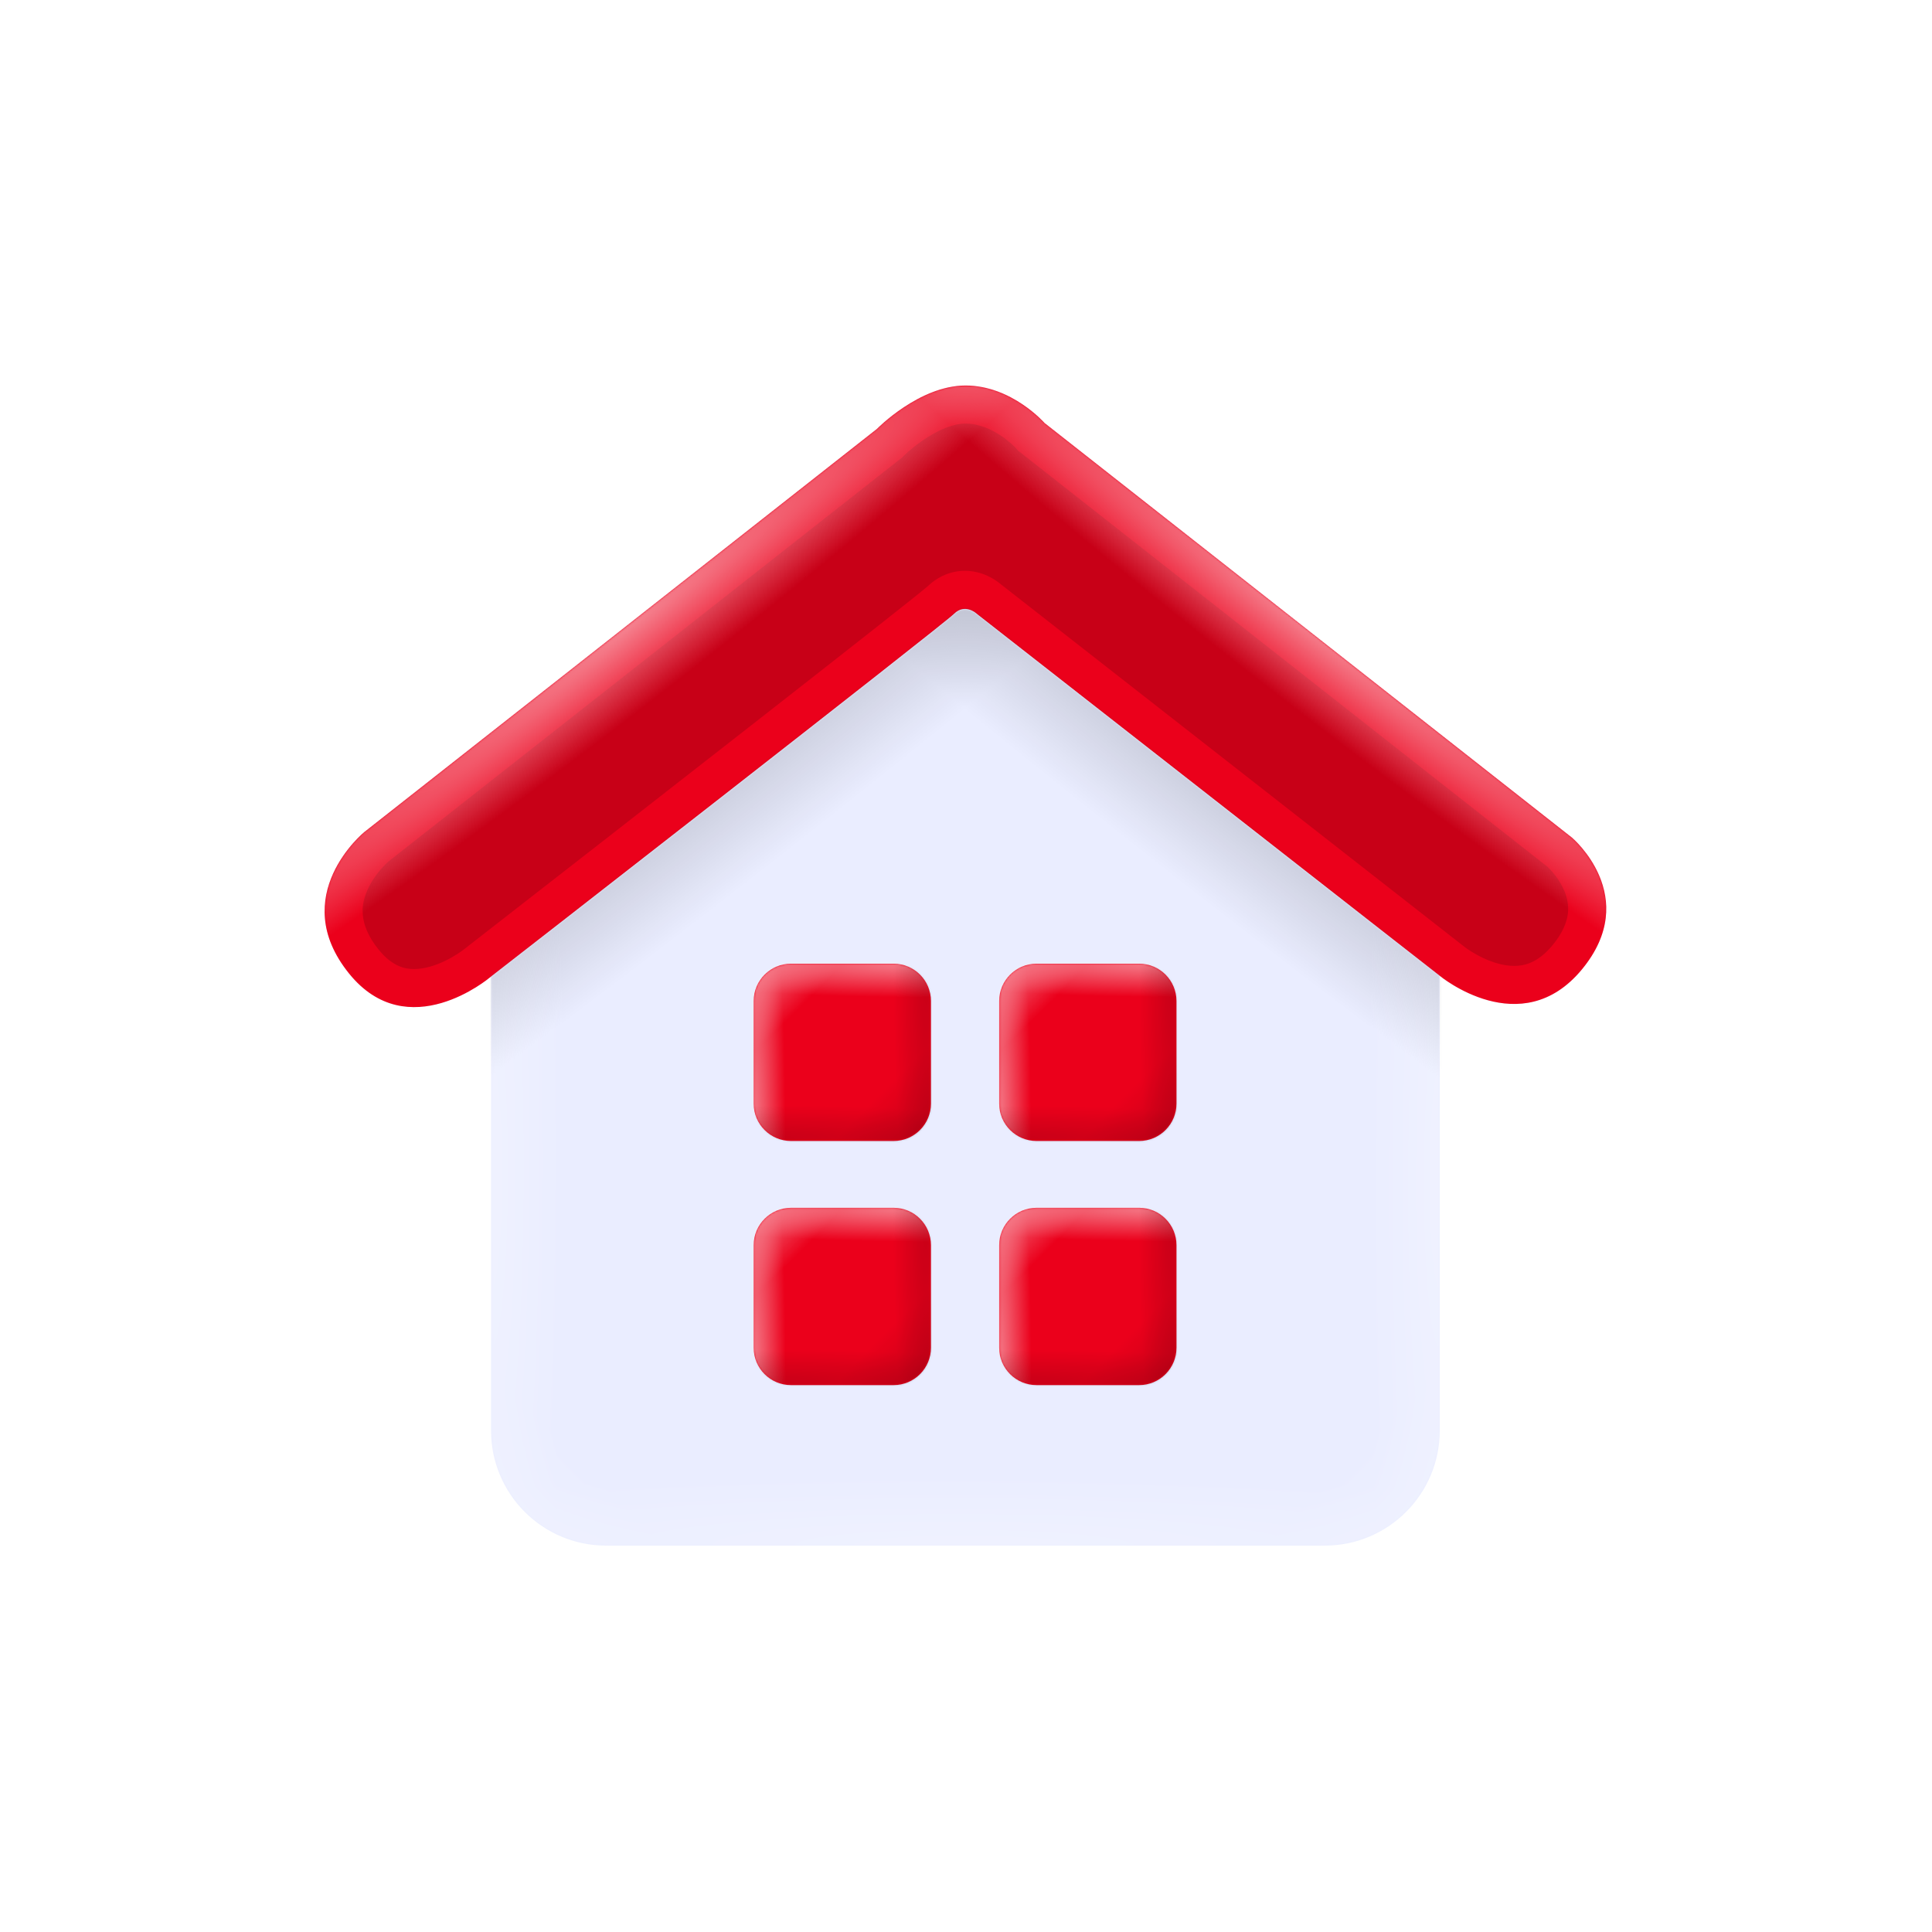
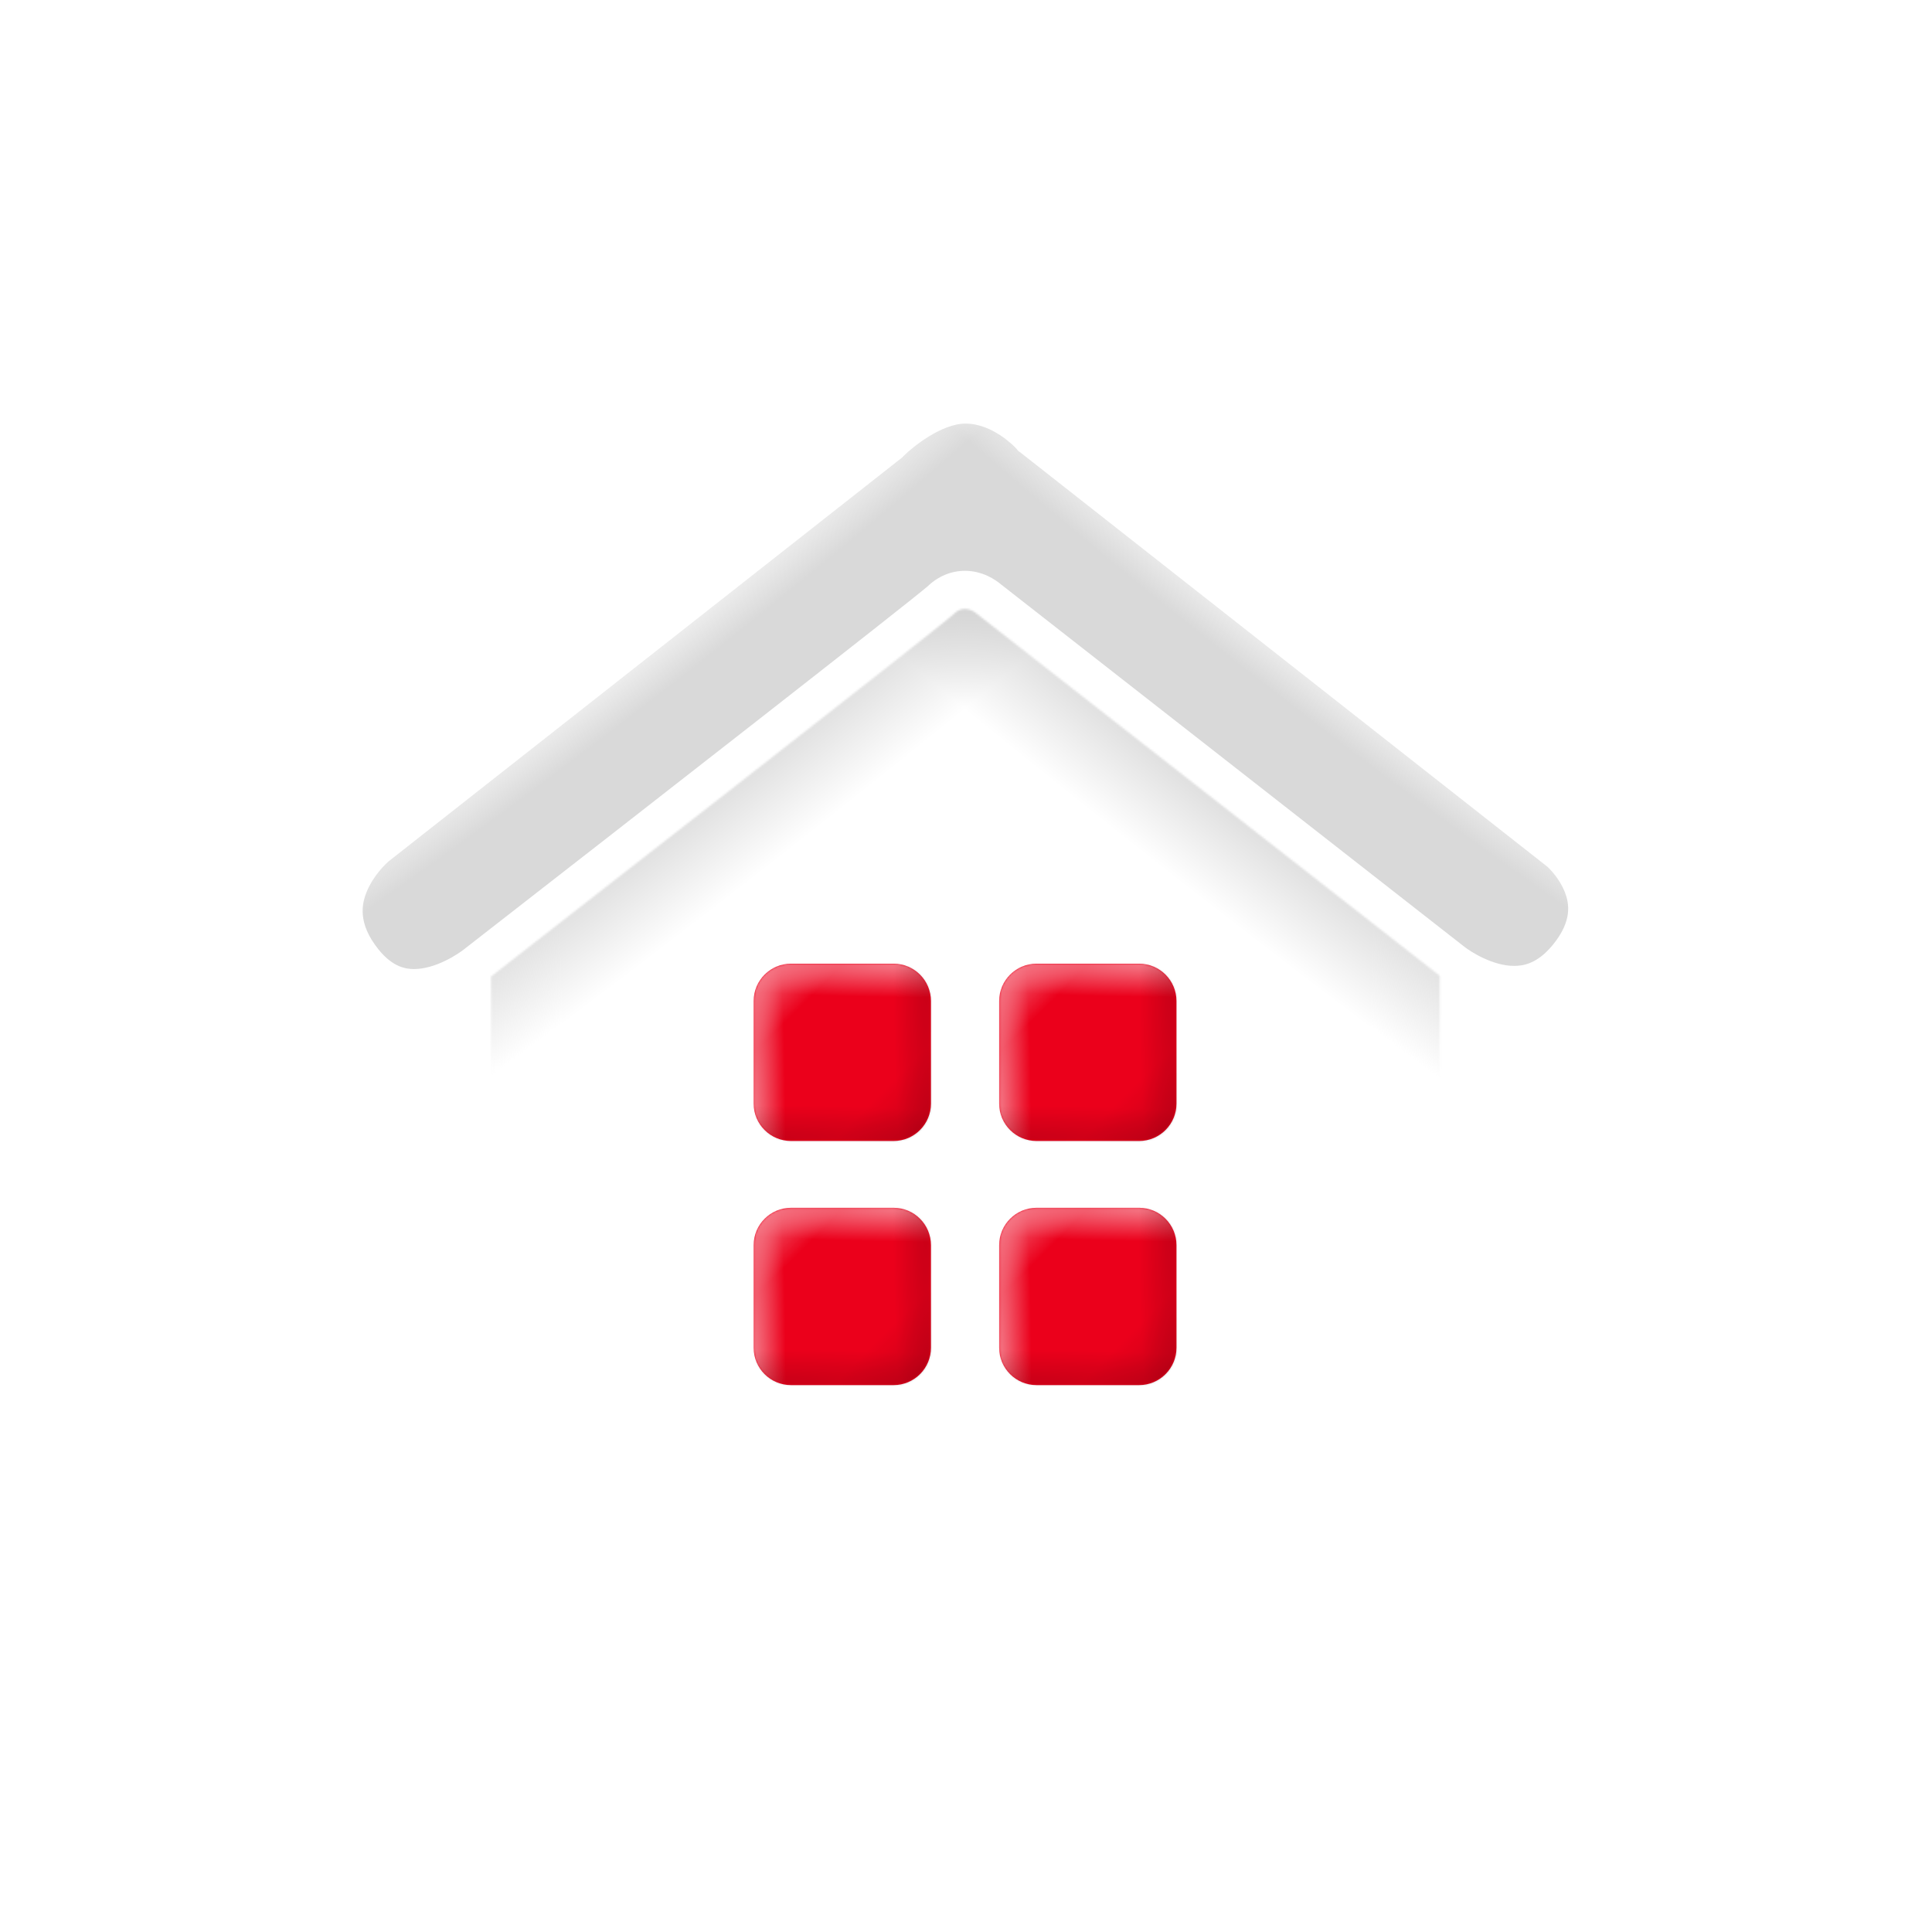
<svg xmlns="http://www.w3.org/2000/svg" width="32" height="32" fill="none" viewBox="0 0 1000 1000">
-   <path fill="#eaedff" fill-rule="evenodd" d="M502.71 315.873c1.794.766 2.956 1.878 2.956 1.878h-.006l-.004-.003s-1.157-1.109-2.946-1.875zM254.172 505.45l-.768.598s-42.193 35.662-72.732-2.157c-32.499-40.243 7.812-73.176 7.812-73.176l265.384-208.699s21.948-22.481 45.897-22.481c23.948 0 40.893 19.407 40.893 19.407l273.058 214.66s36.104 30.499 5.122 68.111c-31.266 37.965-72.897 3.97-73.628 3.368v235.385c0 32.884-26.658 59.532-59.532 59.532H313.704c-32.874 0-59.532-26.648-59.532-59.532V505.45z" clip-rule="evenodd" />
-   <path fill="#eb001b" d="M505.666 317.751s-6.088-5.823-11.91 0c-5.822 5.822-240.352 188.297-240.352 188.297s-42.193 35.662-72.732-2.157c-32.499-40.243 7.812-73.176 7.812-73.176l265.384-208.699s21.948-22.481 45.897-22.481c23.948 0 40.893 19.407 40.893 19.407l273.058 214.66s36.104 30.499 5.122 68.111c-31.544 38.302-73.638 3.36-73.638 3.36L505.656 317.751h.01z" />
  <path fill="#eb001b" d="M589.61 590.564h-53.118c-10.659 0-19.328-8.67-19.328-19.329v-53.118c0-10.659 8.669-19.328 19.328-19.328h53.118c10.659 0 19.329 8.669 19.329 19.328v53.118c0 10.659-8.67 19.329-19.329 19.329zM462.528 590.564H409.41c-10.659 0-19.328-8.67-19.328-19.329v-53.118c0-10.659 8.669-19.328 19.328-19.328h53.118c10.659 0 19.329 8.669 19.329 19.328v53.118c0 10.659-8.67 19.329-19.329 19.329zM589.61 716.923h-53.118c-10.659 0-19.328-8.669-19.328-19.328v-53.118c0-10.659 8.669-19.329 19.328-19.329h53.118c10.659 0 19.329 8.67 19.329 19.329v53.118c0 10.659-8.67 19.328-19.329 19.328zM462.528 716.923H409.41c-10.659 0-19.328-8.669-19.328-19.328v-53.118c0-10.659 8.669-19.329 19.328-19.329h53.118c10.659 0 19.329 8.67 19.329 19.329v53.118c0 10.659-8.67 19.328-19.329 19.328z" />
  <g opacity="0.5">
    <mask id="mask0_3506_18927" width="664" height="323" x="168" y="199" maskUnits="userSpaceOnUse" style="mask-type: luminance;">
      <path fill="#fff" d="M505.666 317.754s-6.088-5.822-11.91 0c-5.822 5.823-240.352 188.298-240.352 188.298s-42.193 35.662-72.732-2.157c-32.499-40.243 7.812-73.176 7.812-73.176L453.868 222.02s21.948-22.481 45.897-22.481c23.948 0 40.893 19.407 40.893 19.407l273.058 214.66s36.104 30.499 5.122 68.111c-31.544 38.302-73.638 3.36-73.638 3.36L505.656 317.754h.01z" />
    </mask>
    <g mask="url(#mask0_3506_18927)">
      <g filter="url(#filter0_f_3506_18927)" opacity="0.3">
        <path fill="#000" d="M214.366 501.578c-4.393 0-11.092-1.044-18.372-10.058-11.063-13.703-8.758-23.83-6.059-30.263 3.566-8.502 10.098-14.462 11.024-15.28l266.093-209.261.906-.926c4.217-4.246 19.25-16.54 31.8-16.54 13.9 0 25.21 11.772 26.106 12.728l1.251 1.478 1.36.985L801.04 448.706c1.074 1.005 6.305 6.157 9.034 13.358 2.147 5.675 3.822 14.649-6.443 27.121-7.94 9.644-15.181 10.758-19.929 10.758-10.994 0-22.392-7.221-25.958-10.068l-.286-.237-.128-.088-239.12-186.998c-2.907-2.462-9.596-7.102-18.787-7.102-7.083 0-13.89 2.837-19.23 7.989-9.555 8.305-147.789 116.166-238.903 187.046l-.414.326-.177.157c-3.675 3.005-15.368 10.6-26.342 10.6l.009.01z" />
      </g>
      <path fill="url(#paint0_radial_3506_18927)" d="M984.317 565.707c15.933-20.303-108.47-144.556-277.871-277.526-169.4-132.97-319.645-224.304-335.582-204.001-15.937 20.303 108.47 144.555 277.87 277.525 169.4 132.97 319.646 224.305 335.583 204.002z" />
      <path fill="url(#paint1_radial_3506_18927)" d="M354.013 361.663c169.4-132.971 293.807-257.223 277.87-277.526-15.937-20.303-166.182 71.032-335.582 204.002C126.9 421.109 2.494 545.361 18.431 565.664c15.936 20.303 166.182-71.031 335.582-204.001z" />
    </g>
    <mask id="mask1_3506_18927" width="92" height="93" x="517" y="498" maskUnits="userSpaceOnUse" style="mask-type: luminance;">
      <path fill="#fff" d="M589.606 590.564h-53.118c-10.659 0-19.328-8.67-19.328-19.329v-53.118c0-10.659 8.669-19.328 19.328-19.328h53.118c10.66 0 19.329 8.669 19.329 19.328v53.118c0 10.659-8.669 19.329-19.329 19.329z" />
    </mask>
    <g mask="url(#mask1_3506_18927)">
      <path fill="url(#paint2_radial_3506_18927)" d="M608.866 520.102c98.411 0 178.19-9.562 178.19-21.358 0-11.795-79.779-21.357-178.19-21.357-98.412 0-178.19 9.562-178.19 21.357 0 11.796 79.778 21.358 178.19 21.358z" />
      <path fill="url(#paint3_radial_3506_18927)" d="M545.966 527.603c133.019-133.02 227.929-253.778 211.986-269.72-15.942-15.943-136.7 78.967-269.72 211.986-133.019 133.02-227.929 253.778-211.986 269.72 15.942 15.943 136.7-78.967 269.72-211.986z" />
      <path fill="url(#paint4_radial_3506_18927)" d="M538.45 590.499c0-98.415-9.556-178.19-21.358-178.19-11.802 0-21.358 79.775-21.358 178.19 0 98.414 9.556 178.19 21.358 178.19 11.802 0 21.358-79.776 21.358-178.19z" />
      <path fill="url(#paint5_radial_3506_18927)" d="M606.951 675.013c11.796 0 21.358-79.779 21.358-178.19 0-98.412-9.562-178.19-21.358-178.19-11.795 0-21.357 79.778-21.357 178.19 0 98.411 9.562 178.19 21.357 178.19z" opacity="0.3" />
      <path fill="url(#paint6_radial_3506_18927)" d="M635.821 617.458c133.02-133.019 227.929-253.777 211.987-269.72-15.943-15.942-136.701 78.967-269.72 211.987-133.02 133.019-227.93 253.777-211.987 269.72 15.943 15.942 136.701-78.967 269.72-211.987z" opacity="0.3" />
      <path fill="url(#paint7_radial_3506_18927)" d="M515.174 609.953c98.412 0 178.19-9.562 178.19-21.357 0-11.796-79.778-21.358-178.19-21.358-98.411 0-178.19 9.562-178.19 21.358 0 11.795 79.779 21.357 178.19 21.357z" opacity="0.3" />
    </g>
    <mask id="mask2_3506_18927" width="92" height="93" x="390" y="498" maskUnits="userSpaceOnUse" style="mask-type: luminance;">
      <path fill="#fff" d="M462.532 590.564h-53.118c-10.659 0-19.328-8.67-19.328-19.329v-53.118c0-10.659 8.669-19.328 19.328-19.328h53.118c10.659 0 19.328 8.669 19.328 19.328v53.118c0 10.659-8.669 19.329-19.328 19.329z" />
    </mask>
    <g mask="url(#mask2_3506_18927)">
      <path fill="url(#paint8_radial_3506_18927)" d="M481.796 520.102c98.411 0 178.19-9.562 178.19-21.358 0-11.795-79.779-21.357-178.19-21.357-98.412 0-178.191 9.562-178.191 21.357 0 11.796 79.779 21.358 178.191 21.358z" />
      <path fill="url(#paint9_radial_3506_18927)" d="M418.895 527.599c133.02-133.02 227.93-253.778 211.987-269.72-15.943-15.943-136.7 78.967-269.72 211.986-133.02 133.02-227.929 253.778-211.987 269.721 15.943 15.942 136.701-78.968 269.72-211.987z" />
      <path fill="url(#paint10_radial_3506_18927)" d="M411.379 590.499c0-98.415-9.555-178.19-21.357-178.19s-21.358 79.775-21.358 178.19c0 98.414 9.556 178.19 21.358 178.19 11.802 0 21.357-79.776 21.357-178.19z" />
      <path fill="url(#paint11_radial_3506_18927)" d="M479.877 675.005c11.796 0 21.358-79.778 21.358-178.19 0-98.412-9.562-178.19-21.358-178.19-11.795 0-21.357 79.778-21.357 178.19 0 98.412 9.562 178.19 21.357 178.19z" opacity="0.3" />
      <path fill="url(#paint12_radial_3506_18927)" d="M508.751 617.47C641.77 484.45 736.68 363.693 720.737 347.75c-15.942-15.943-136.7 78.967-269.72 211.987-133.019 133.019-227.929 253.777-211.986 269.72 15.942 15.942 136.7-78.967 269.72-211.987z" opacity="0.3" />
      <path fill="url(#paint13_radial_3506_18927)" d="M388.104 609.95c98.412 0 178.19-9.563 178.19-21.358 0-11.796-79.778-21.358-178.19-21.358-98.412 0-178.19 9.562-178.19 21.358 0 11.795 79.778 21.358 178.19 21.358z" opacity="0.3" />
    </g>
    <mask id="mask3_3506_18927" width="92" height="92" x="517" y="625" maskUnits="userSpaceOnUse" style="mask-type: luminance;">
      <path fill="#fff" d="M589.606 716.923h-53.118c-10.659 0-19.328-8.669-19.328-19.328v-53.118c0-10.659 8.669-19.329 19.328-19.329h53.118c10.66 0 19.329 8.67 19.329 19.329v53.118c0 10.659-8.669 19.328-19.329 19.328z" />
    </mask>
    <g mask="url(#mask3_3506_18927)">
      <path fill="url(#paint14_radial_3506_18927)" d="M608.874 646.453c98.411 0 178.19-9.562 178.19-21.357 0-11.796-79.779-21.358-178.19-21.358-98.412 0-178.19 9.562-178.19 21.358 0 11.795 79.778 21.357 178.19 21.357z" />
      <path fill="url(#paint15_radial_3506_18927)" d="M545.974 653.958c133.019-133.019 227.929-253.777 211.986-269.72-15.943-15.942-136.7 78.967-269.72 211.987-133.02 133.019-227.929 253.777-211.987 269.72 15.943 15.942 136.701-78.967 269.721-211.987z" />
      <path fill="url(#paint16_radial_3506_18927)" d="M538.457 716.874c0-98.415-9.555-178.19-21.357-178.19s-21.358 79.775-21.358 178.19c0 98.414 9.556 178.19 21.358 178.19 11.802 0 21.357-79.776 21.357-178.19z" />
      <path fill="url(#paint17_radial_3506_18927)" d="M606.955 801.372c11.796 0 21.358-79.778 21.358-178.19 0-98.411-9.562-178.19-21.358-178.19-11.795 0-21.357 79.779-21.357 178.19 0 98.412 9.562 178.19 21.357 178.19z" opacity="0.3" />
      <path fill="url(#paint18_radial_3506_18927)" d="M635.829 743.822c133.02-133.02 227.929-253.778 211.987-269.72-15.943-15.943-136.701 78.966-269.72 211.986-133.02 133.02-227.93 253.778-211.987 269.72 15.943 15.943 136.7-78.967 269.72-211.986z" opacity="0.3" />
      <path fill="url(#paint19_radial_3506_18927)" d="M515.182 736.309c98.412 0 178.19-9.562 178.19-21.358 0-11.795-79.778-21.357-178.19-21.357-98.411 0-178.19 9.562-178.19 21.357 0 11.796 79.779 21.358 178.19 21.358z" opacity="0.3" />
    </g>
    <mask id="mask4_3506_18927" width="92" height="92" x="390" y="625" maskUnits="userSpaceOnUse" style="mask-type: luminance;">
      <path fill="#fff" d="M462.532 716.923h-53.118c-10.659 0-19.328-8.669-19.328-19.328v-53.118c0-10.659 8.669-19.329 19.328-19.329h53.118c10.659 0 19.328 8.67 19.328 19.329v53.118c0 10.659-8.669 19.328-19.328 19.328z" />
    </mask>
    <g mask="url(#mask4_3506_18927)">
      <path fill="url(#paint20_radial_3506_18927)" d="M481.796 646.457c98.411 0 178.19-9.562 178.19-21.357 0-11.796-79.779-21.358-178.19-21.358-98.412 0-178.191 9.562-178.191 21.358 0 11.795 79.779 21.357 178.191 21.357z" />
      <path fill="url(#paint21_radial_3506_18927)" d="M418.884 653.954c133.019-133.019 227.929-253.777 211.986-269.72-15.942-15.942-136.7 78.967-269.72 211.987-133.019 133.019-227.929 253.777-211.986 269.72 15.942 15.943 136.7-78.967 269.72-211.987z" />
      <path fill="url(#paint22_radial_3506_18927)" d="M411.379 716.874c0-98.415-9.555-178.19-21.357-178.19s-21.358 79.775-21.358 178.19c0 98.414 9.556 178.19 21.358 178.19 11.802 0 21.357-79.776 21.357-178.19z" />
      <path fill="url(#paint23_radial_3506_18927)" d="M479.885 801.368c11.795 0 21.358-79.778 21.358-178.19 0-98.411-9.563-178.19-21.358-178.19-11.796 0-21.358 79.779-21.358 178.19 0 98.412 9.562 178.19 21.358 178.19z" opacity="0.3" />
      <path fill="url(#paint24_radial_3506_18927)" d="M508.739 743.833c133.02-133.019 227.929-253.777 211.987-269.72-15.943-15.942-136.701 78.967-269.72 211.987-133.02 133.019-227.93 253.777-211.987 269.72 15.943 15.943 136.701-78.967 269.72-211.987z" opacity="0.3" />
      <path fill="url(#paint25_radial_3506_18927)" d="M388.104 736.309c98.412 0 178.19-9.562 178.19-21.358 0-11.795-79.778-21.357-178.19-21.357-98.412 0-178.19 9.562-178.19 21.357 0 11.796 79.778 21.358 178.19 21.358z" opacity="0.3" />
    </g>
    <mask id="mask5_3506_18927" width="492" height="485" x="254" y="315" maskUnits="userSpaceOnUse" style="mask-type: luminance;">
      <path fill="#fff" d="M745.209 505.084V740.47c0 32.884-26.657 59.532-59.531 59.532H313.703c-32.874 0-59.531-26.648-59.531-59.532V505.438c14.737-11.467 233.948-182.061 239.573-187.686 5.832-5.822 11.91 0 11.91 0l239.544 187.322h.01v.01z" opacity="0.5" />
    </mask>
    <g mask="url(#mask5_3506_18927)">
      <path fill="url(#paint26_radial_3506_18927)" d="M207.445 608.887c0 215.349 20.924 389.933 46.735 389.933 25.81 0 46.734-174.574 46.734-389.933 0-215.349-20.924-389.934-46.734-389.934-25.811 0-46.735 174.575-46.735 389.934z" />
      <path fill="url(#paint27_radial_3506_18927)" d="M698.484 608.887c0 215.349 20.925 389.933 46.735 389.933s46.734-174.574 46.734-389.933c0-215.349-20.924-389.934-46.734-389.934-25.81 0-46.735 174.575-46.735 389.934z" />
      <path fill="url(#paint28_radial_3506_18927)" d="M499.695 846.735c215.355 0 389.934-20.924 389.934-46.735s-174.579-46.734-389.934-46.734c-215.354 0-389.933 20.923-389.933 46.734 0 25.811 174.579 46.735 389.933 46.735z" />
      <path fill="url(#paint29_radial_3506_18927)" d="M801.791 856.584c260.729-260.73 446.759-497.424 415.519-528.671-31.25-31.246-267.943 154.787-528.673 415.517-260.731 260.73-446.764 497.42-415.517 528.67 31.247 31.25 267.941-154.79 528.671-415.516z" />
      <path fill="url(#paint30_radial_3506_18927)" d="M726.268 1272.1c31.247-31.25-154.786-267.94-415.516-528.672-260.73-260.73-497.424-446.764-528.671-415.517-31.247 31.247 154.787 267.941 415.517 528.671 260.73 260.728 497.424 446.768 528.67 415.518z" />
      <path fill="url(#paint31_radial_3506_18927)" d="M1153.75 800.857c27.28-34.76-185.727-247.502-475.773-475.172C387.931 98.015 130.684-58.37 103.399-23.61 76.115 11.15 289.125 223.89 579.171 451.562c290.046 227.67 547.289 384.055 574.579 349.295z" />
      <path fill="url(#paint32_radial_3506_18927)" d="M404.587 463.569C694.633 235.899 907.643 23.157 880.358-11.603c-27.285-34.76-284.532 121.625-574.578 349.295C15.734 565.363-197.276 778.104-169.991 812.864c27.284 34.76 284.532-121.625 574.578-349.295z" />
    </g>
  </g>
  <defs>
    <filter id="filter0_f_3506_18927" width="671.988" height="330.328" x="163.703" y="195.25" color-interpolation-filters="sRGB" filterUnits="userSpaceOnUse">
      <feGaussianBlur stdDeviation="12" />
    </filter>
    <radialGradient id="paint0_radial_3506_18927" cx="0" cy="0" r="1" gradientTransform="rotate(-52.02 672.022 -531.634) scale(37.228 386.799)" gradientUnits="userSpaceOnUse">
      <stop stop-color="#fff" />
      <stop offset="1" stop-color="#fff" stop-opacity="0" />
    </radialGradient>
    <radialGradient id="paint1_radial_3506_18927" cx="0" cy="0" r="1" gradientTransform="matrix(-22.91 -29.344 304.885 -238.031 325.22 325.055)" gradientUnits="userSpaceOnUse">
      <stop stop-color="#fff" />
      <stop offset="1" stop-color="#fff" stop-opacity="0" />
    </radialGradient>
    <radialGradient id="paint2_radial_3506_18927" cx="0" cy="0" r="1" gradientTransform="matrix(.045 -17.003 176.663 .463 608.721 499.047)" gradientUnits="userSpaceOnUse">
      <stop stop-color="#fff" />
      <stop offset="1" stop-color="#fff" stop-opacity="0" />
    </radialGradient>
    <radialGradient id="paint3_radial_3506_18927" cx="0" cy="0" r="1" gradientTransform="rotate(-134.85 362.456 142.002) scale(32.509 337.771)" gradientUnits="userSpaceOnUse">
      <stop stop-color="#fff" />
      <stop offset="1" stop-color="#fff" stop-opacity="0" />
    </radialGradient>
    <radialGradient id="paint4_radial_3506_18927" cx="0" cy="0" r="1" gradientTransform="matrix(17.003 .045 -.463 176.663 516.619 590.323)" gradientUnits="userSpaceOnUse">
      <stop stop-color="#fff" />
      <stop offset="1" stop-color="#fff" stop-opacity="0" />
    </radialGradient>
    <radialGradient id="paint5_radial_3506_18927" cx="0" cy="0" r="1" gradientTransform="matrix(17.003 -.045 .463 176.663 606.562 496.985)" gradientUnits="userSpaceOnUse">
      <stop />
      <stop offset="1" stop-opacity="0" />
    </radialGradient>
    <radialGradient id="paint6_radial_3506_18927" cx="0" cy="0" r="1" gradientTransform="rotate(44.85 -409.558 1029.173) scale(32.509 337.771)" gradientUnits="userSpaceOnUse">
      <stop />
      <stop offset="1" stop-opacity="0" />
    </radialGradient>
    <radialGradient id="paint7_radial_3506_18927" cx="0" cy="0" r="1" gradientTransform="matrix(-.045 -17.003 176.663 -.463 515.3 589.349)" gradientUnits="userSpaceOnUse">
      <stop />
      <stop offset="1" stop-opacity="0" />
    </radialGradient>
    <radialGradient id="paint8_radial_3506_18927" cx="0" cy="0" r="1" gradientTransform="matrix(.045 -17.003 176.663 .463 481.779 499.23)" gradientUnits="userSpaceOnUse">
      <stop stop-color="#fff" />
      <stop offset="1" stop-color="#fff" stop-opacity="0" />
    </radialGradient>
    <radialGradient id="paint9_radial_3506_18927" cx="0" cy="0" r="1" gradientTransform="rotate(-134.85 298.917 168.491) scale(32.509 337.771)" gradientUnits="userSpaceOnUse">
      <stop stop-color="#fff" />
      <stop offset="1" stop-color="#fff" stop-opacity="0" />
    </radialGradient>
    <radialGradient id="paint10_radial_3506_18927" cx="0" cy="0" r="1" gradientTransform="matrix(17.003 .045 -.463 176.663 389.452 590.284)" gradientUnits="userSpaceOnUse">
      <stop stop-color="#fff" />
      <stop offset="1" stop-color="#fff" stop-opacity="0" />
    </radialGradient>
    <radialGradient id="paint11_radial_3506_18927" cx="0" cy="0" r="1" gradientTransform="matrix(17.003 -.045 .463 176.663 479.43 496.832)" gradientUnits="userSpaceOnUse">
      <stop />
      <stop offset="1" stop-opacity="0" />
    </radialGradient>
    <radialGradient id="paint12_radial_3506_18927" cx="0" cy="0" r="1" gradientTransform="rotate(44.85 -473.148 874.962) scale(32.509 337.771)" gradientUnits="userSpaceOnUse">
      <stop />
      <stop offset="1" stop-opacity="0" />
    </radialGradient>
    <radialGradient id="paint13_radial_3506_18927" cx="0" cy="0" r="1" gradientTransform="matrix(-.045 -17.003 176.663 -.463 388.338 589.182)" gradientUnits="userSpaceOnUse">
      <stop />
      <stop offset="1" stop-opacity="0" />
    </radialGradient>
    <radialGradient id="paint14_radial_3506_18927" cx="0" cy="0" r="1" gradientTransform="matrix(.045 -17.003 176.663 .463 608.836 625.494)" gradientUnits="userSpaceOnUse">
      <stop stop-color="#fff" />
      <stop offset="1" stop-color="#fff" stop-opacity="0" />
    </radialGradient>
    <radialGradient id="paint15_radial_3506_18927" cx="0" cy="0" r="1" gradientTransform="rotate(-134.85 388.802 205.26) scale(32.509 337.771)" gradientUnits="userSpaceOnUse">
      <stop stop-color="#fff" />
      <stop offset="1" stop-color="#fff" stop-opacity="0" />
    </radialGradient>
    <radialGradient id="paint16_radial_3506_18927" cx="0" cy="0" r="1" gradientTransform="matrix(17.003 .045 -.463 176.663 516.804 716.836)" gradientUnits="userSpaceOnUse">
      <stop stop-color="#fff" />
      <stop offset="1" stop-color="#fff" stop-opacity="0" />
    </radialGradient>
    <radialGradient id="paint17_radial_3506_18927" cx="0" cy="0" r="1" gradientTransform="matrix(17.003 -.045 .463 176.663 606.408 623.298)" gradientUnits="userSpaceOnUse">
      <stop />
      <stop offset="1" stop-opacity="0" />
    </radialGradient>
    <radialGradient id="paint18_radial_3506_18927" cx="0" cy="0" r="1" gradientTransform="rotate(44.85 -562.808 1092.242) scale(32.509 337.771)" gradientUnits="userSpaceOnUse">
      <stop />
      <stop offset="1" stop-opacity="0" />
    </radialGradient>
    <radialGradient id="paint19_radial_3506_18927" cx="0" cy="0" r="1" gradientTransform="matrix(-.045 -17.003 176.663 -.463 515.386 715.779)" gradientUnits="userSpaceOnUse">
      <stop />
      <stop offset="1" stop-opacity="0" />
    </radialGradient>
    <radialGradient id="paint20_radial_3506_18927" cx="0" cy="0" r="1" gradientTransform="matrix(.045 -17.003 176.663 .463 481.681 625.68)" gradientUnits="userSpaceOnUse">
      <stop stop-color="#fff" />
      <stop offset="1" stop-color="#fff" stop-opacity="0" />
    </radialGradient>
    <radialGradient id="paint21_radial_3506_18927" cx="0" cy="0" r="1" gradientTransform="rotate(-134.85 325.302 231.665) scale(32.509 337.771)" gradientUnits="userSpaceOnUse">
      <stop stop-color="#fff" />
      <stop offset="1" stop-color="#fff" stop-opacity="0" />
    </radialGradient>
    <radialGradient id="paint22_radial_3506_18927" cx="0" cy="0" r="1" gradientTransform="matrix(17.003 .045 -.463 176.663 389.629 716.778)" gradientUnits="userSpaceOnUse">
      <stop stop-color="#fff" />
      <stop offset="1" stop-color="#fff" stop-opacity="0" />
    </radialGradient>
    <radialGradient id="paint23_radial_3506_18927" cx="0" cy="0" r="1" gradientTransform="matrix(17.003 -.045 .463 176.663 479.241 623.353)" gradientUnits="userSpaceOnUse">
      <stop />
      <stop offset="1" stop-opacity="0" />
    </radialGradient>
    <radialGradient id="paint24_radial_3506_18927" cx="0" cy="0" r="1" gradientTransform="rotate(44.85 -626.174 938.076) scale(32.509 337.771)" gradientUnits="userSpaceOnUse">
      <stop />
      <stop offset="1" stop-opacity="0" />
    </radialGradient>
    <radialGradient id="paint25_radial_3506_18927" cx="0" cy="0" r="1" gradientTransform="matrix(-.045 -17.003 176.663 -.463 388.231 715.616)" gradientUnits="userSpaceOnUse">
      <stop />
      <stop offset="1" stop-opacity="0" />
    </radialGradient>
    <radialGradient id="paint26_radial_3506_18927" cx="0" cy="0" r="1" gradientTransform="matrix(-37.228 -.097 1.013 -386.798 254.353 608.959)" gradientUnits="userSpaceOnUse">
      <stop stop-color="#fff" />
      <stop offset="1" stop-color="#fff" stop-opacity="0" />
    </radialGradient>
    <radialGradient id="paint27_radial_3506_18927" cx="0" cy="0" r="1" gradientTransform="matrix(-37.228 -.097 1.013 -386.798 745.565 608.955)" gradientUnits="userSpaceOnUse">
      <stop stop-color="#fff" />
      <stop offset="1" stop-color="#fff" stop-opacity="0" />
    </radialGradient>
    <radialGradient id="paint28_radial_3506_18927" cx="0" cy="0" r="1" gradientTransform="rotate(-89.85 651.04 149.765) scale(37.228 386.799)" gradientUnits="userSpaceOnUse">
      <stop stop-color="#fff" />
      <stop offset="1" stop-color="#fff" stop-opacity="0" />
    </radialGradient>
    <radialGradient id="paint29_radial_3506_18927" cx="0" cy="0" r="1" gradientTransform="rotate(-134.85 539.025 245.156) scale(63.738 662.236)" gradientUnits="userSpaceOnUse">
      <stop stop-color="#fff" />
      <stop offset="1" stop-color="#fff" stop-opacity="0" />
    </radialGradient>
    <radialGradient id="paint30_radial_3506_18927" cx="0" cy="0" r="1" gradientTransform="rotate(-44.85 1096.431 92.513) scale(63.738 662.236)" gradientUnits="userSpaceOnUse">
      <stop stop-color="#fff" />
      <stop offset="1" stop-color="#fff" stop-opacity="0" />
    </radialGradient>
    <radialGradient id="paint31_radial_3506_18927" cx="0" cy="0" r="1" gradientTransform="rotate(-51.72 715.117 -453.834) scale(63.738 662.236)" gradientUnits="userSpaceOnUse">
      <stop stop-opacity="0.7" />
      <stop offset="1" stop-opacity="0" />
    </radialGradient>
    <radialGradient id="paint32_radial_3506_18927" cx="0" cy="0" r="1" gradientTransform="matrix(39.223 50.24 -521.991 407.531 355.076 400.263)" gradientUnits="userSpaceOnUse">
      <stop stop-opacity="0.7" />
      <stop offset="1" stop-opacity="0" />
    </radialGradient>
  </defs>
</svg>